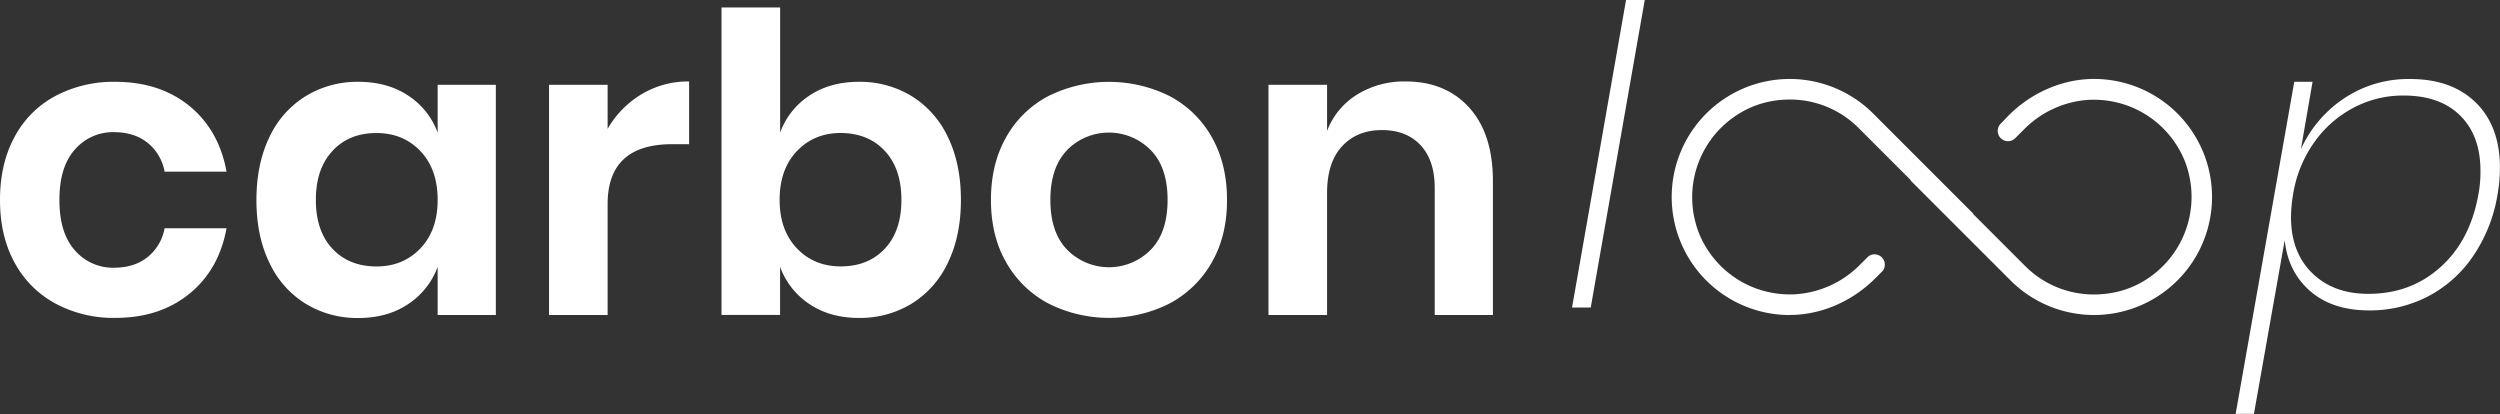
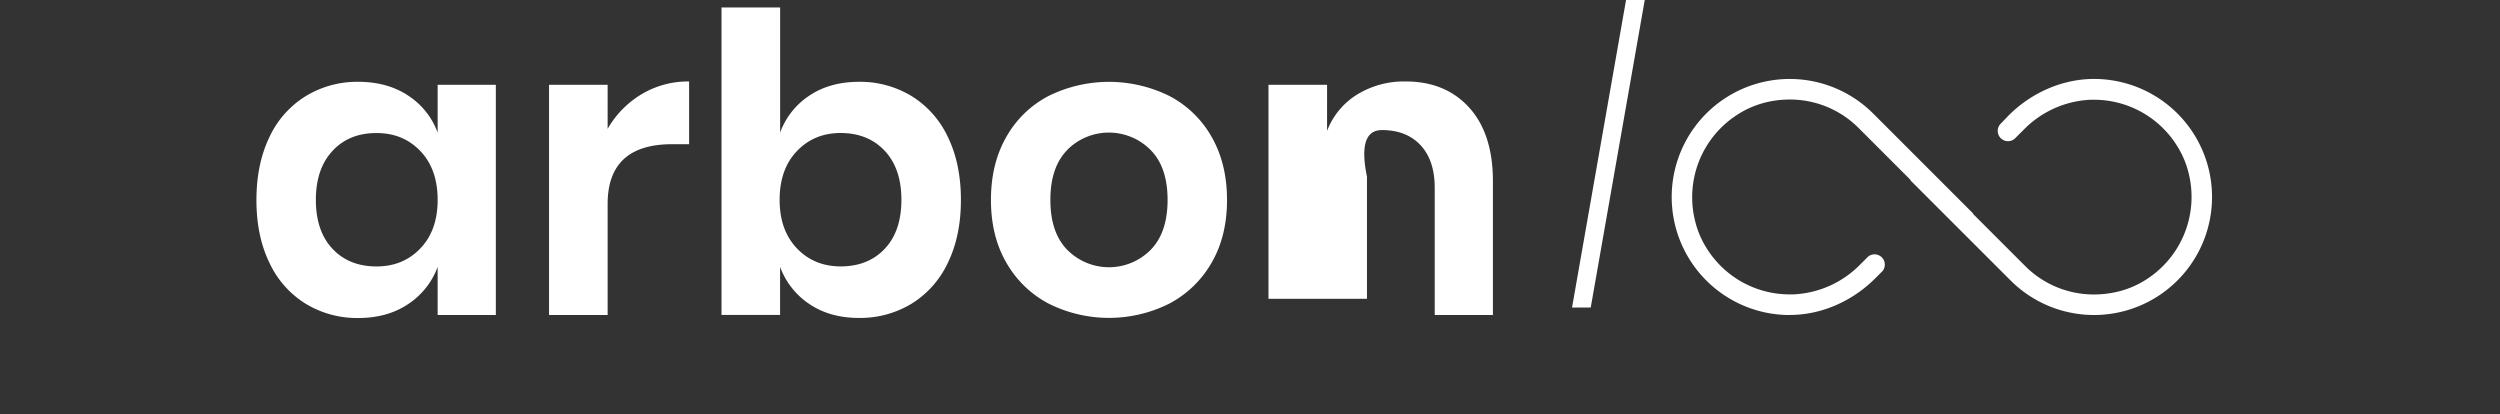
<svg xmlns="http://www.w3.org/2000/svg" viewBox="0 0 1038.96 172.04">
  <rect x="0" y="0" width="1038.96" height="172.04" fill="#333333" stroke="none" />
  <defs>
    <style>.cls-1{fill:#fff;}</style>
  </defs>
  <title>logo0</title>
  <g id="Layer_2" data-name="Layer 2">
    <g id="Layer_1-2" data-name="Layer 1">
      <path class="cls-1" d="M683.53,0,661.08,127.82h-7.77L675.76,0Z" />
-       <path class="cls-1" d="M1028.94,42.66q10,9.86,10,27.12a66,66,0,0,1-1,11.06,63.87,63.87,0,0,1-10.19,25.65,51.35,51.35,0,0,1-18.83,16.75A52.32,52.32,0,0,1,984.55,129q-15.21,0-24.44-8T949.48,99.84L936.7,172h-7.6L953.46,34h7.6l-4.84,28a50.31,50.31,0,0,1,18-21.16,48.13,48.13,0,0,1,27.38-8Q1018.92,32.82,1028.94,42.66Zm-14.77,68.4q12.34-11,15.81-30.22a51,51,0,0,0,.86-9.85q0-14.67-8.46-23t-23.67-8.29A43.91,43.91,0,0,0,978,44.82a46.48,46.48,0,0,0-16.32,14.43,51.33,51.33,0,0,0-8.72,21.59,61.4,61.4,0,0,0-.86,9.32q0,14.69,8.8,23.32t23.32,8.64Q1001.83,122.12,1014.17,111.06Z" />
      <path class="cls-1" d="M743.78,130.92a49.05,49.05,0,1,1,34.69-83.73l41.47,41.47.15.36,21.5,21.5a40.26,40.26,0,0,0,28.65,11.86,43,43,0,0,0,8.28-.82A38.55,38.55,0,0,0,892.19,116a40.73,40.73,0,0,0,17.33-44.21,37.69,37.69,0,0,0-4.26-10.34,40.67,40.67,0,0,0-35-20c-1,0-2.09,0-3.1.11a41.44,41.44,0,0,0-26.07,12.28l-3.37,3.36a4.27,4.27,0,1,1-6.05-6L834.73,48c9.58-9.59,22.43-15.13,35.25-15.19a49.05,49.05,0,1,1-34.43,83.73L794.07,75.08l-.14-.36-21.5-21.5a40.26,40.26,0,0,0-28.65-11.86,42.81,42.81,0,0,0-8.28.82,38.71,38.71,0,0,0-13.68,5.61A40.72,40.72,0,0,0,704.5,92a37.62,37.62,0,0,0,4.26,10.35,40.64,40.64,0,0,0,35,20c1.05,0,2.09,0,3.1-.11A41.42,41.42,0,0,0,773,110l3.37-3.37a4.27,4.27,0,0,1,6,6l-3.07,3.06c-9.58,9.6-22.43,15.14-35.25,15.2h-.26Z" />
-       <path class="cls-1" d="M78.68,44Q91,54.06,94.14,71.33H68.4a19.9,19.9,0,0,0-7.08-12q-5.53-4.41-14-4.41a20.87,20.87,0,0,0-16.15,7.17q-6.48,7.17-6.48,21t6.48,21a20.87,20.87,0,0,0,16.15,7.17q8.46,0,14-4.4a19.92,19.92,0,0,0,7.08-12H94.14Q91,112.1,78.68,122.11t-30.83,10a50.89,50.89,0,0,1-24.88-6,41.81,41.81,0,0,1-16.92-17Q0,98.11,0,83.08T6.05,56.91A41.1,41.1,0,0,1,23,39.9,51.52,51.52,0,0,1,47.85,34Q66.33,34,78.68,44Z" />
      <path class="cls-1" d="M169.62,39.72A31.1,31.1,0,0,1,181.88,55.1V35.23h24.18v95.69H181.88v-20a31.55,31.55,0,0,1-12.26,15.46q-8.64,5.78-20.73,5.78a41.12,41.12,0,0,1-21.76-5.87,39.64,39.64,0,0,1-15.12-17q-5.45-11.15-5.44-26.17T112,56.91a39.58,39.58,0,0,1,15.12-17A41,41,0,0,1,148.89,34Q161,34,169.62,39.72Zm-31.44,23q-6.92,7.42-6.91,20.38t6.91,20.29q6.9,7.35,18.31,7.34,11.06,0,18.22-7.51t7.17-20.12q0-12.78-7.17-20.3t-18.22-7.51Q145.09,55.27,138.18,62.7Z" />
      <path class="cls-1" d="M266.69,39.12a37.62,37.62,0,0,1,19.69-5.27V59.93H279.3q-26.78,0-26.78,24.87v46.12H228.17V35.23h24.35V53.54A40.07,40.07,0,0,1,266.69,39.12Z" />
      <path class="cls-1" d="M378.79,39.9a39.68,39.68,0,0,1,15.11,17q5.44,11.15,5.44,26.17t-5.44,26.17a39.74,39.74,0,0,1-15.11,17A41.18,41.18,0,0,1,357,132.13q-12.09,0-20.64-5.78a31.6,31.6,0,0,1-12.17-15.46v20H299.85V3.1h24.36v52a31.14,31.14,0,0,1,12.17-15.38Q344.93,34,357,34A41.09,41.09,0,0,1,378.79,39.9ZM331.2,62.78Q324,70.3,324,83.08q0,12.6,7.17,20.12t18.22,7.51q11.4,0,18.31-7.34t6.91-20.29q0-13-6.91-20.38t-18.31-7.43Q338.37,55.27,331.2,62.78Z" />
      <path class="cls-1" d="M486,39.9a43,43,0,0,1,17.54,17q6.38,11.15,6.39,26.17t-6.39,26.08a43.75,43.75,0,0,1-17.54,17,56,56,0,0,1-50.26,0,43.66,43.66,0,0,1-17.53-17q-6.39-11.05-6.39-26.08t6.39-26.17a42.9,42.9,0,0,1,17.53-17,56.64,56.64,0,0,1,50.26,0Zm-42.4,22.36q-7.08,7.17-7.08,20.82t7.08,20.81a24.38,24.38,0,0,0,34.54,0q7.08-7.17,7.09-20.81T478.1,62.26a24.41,24.41,0,0,0-34.54,0Z" />
-       <path class="cls-1" d="M610.59,44.73q9.84,10.89,9.84,30.57v55.62H596.25V78.07q0-11.4-5.87-17.71t-16.07-6.3q-10.37,0-16.58,6.74t-6.22,19.34v50.78H527.16V35.23h24.35V54.4A30.5,30.5,0,0,1,564,39.29a37.18,37.18,0,0,1,20.12-5.44Q600.74,33.85,610.59,44.73Z" />
+       <path class="cls-1" d="M610.59,44.73q9.84,10.89,9.84,30.57v55.62H596.25V78.07q0-11.4-5.87-17.71t-16.07-6.3t-6.22,19.34v50.78H527.16V35.23h24.35V54.4A30.5,30.5,0,0,1,564,39.29a37.18,37.18,0,0,1,20.12-5.44Q600.74,33.85,610.59,44.73Z" />
    </g>
  </g>
</svg>